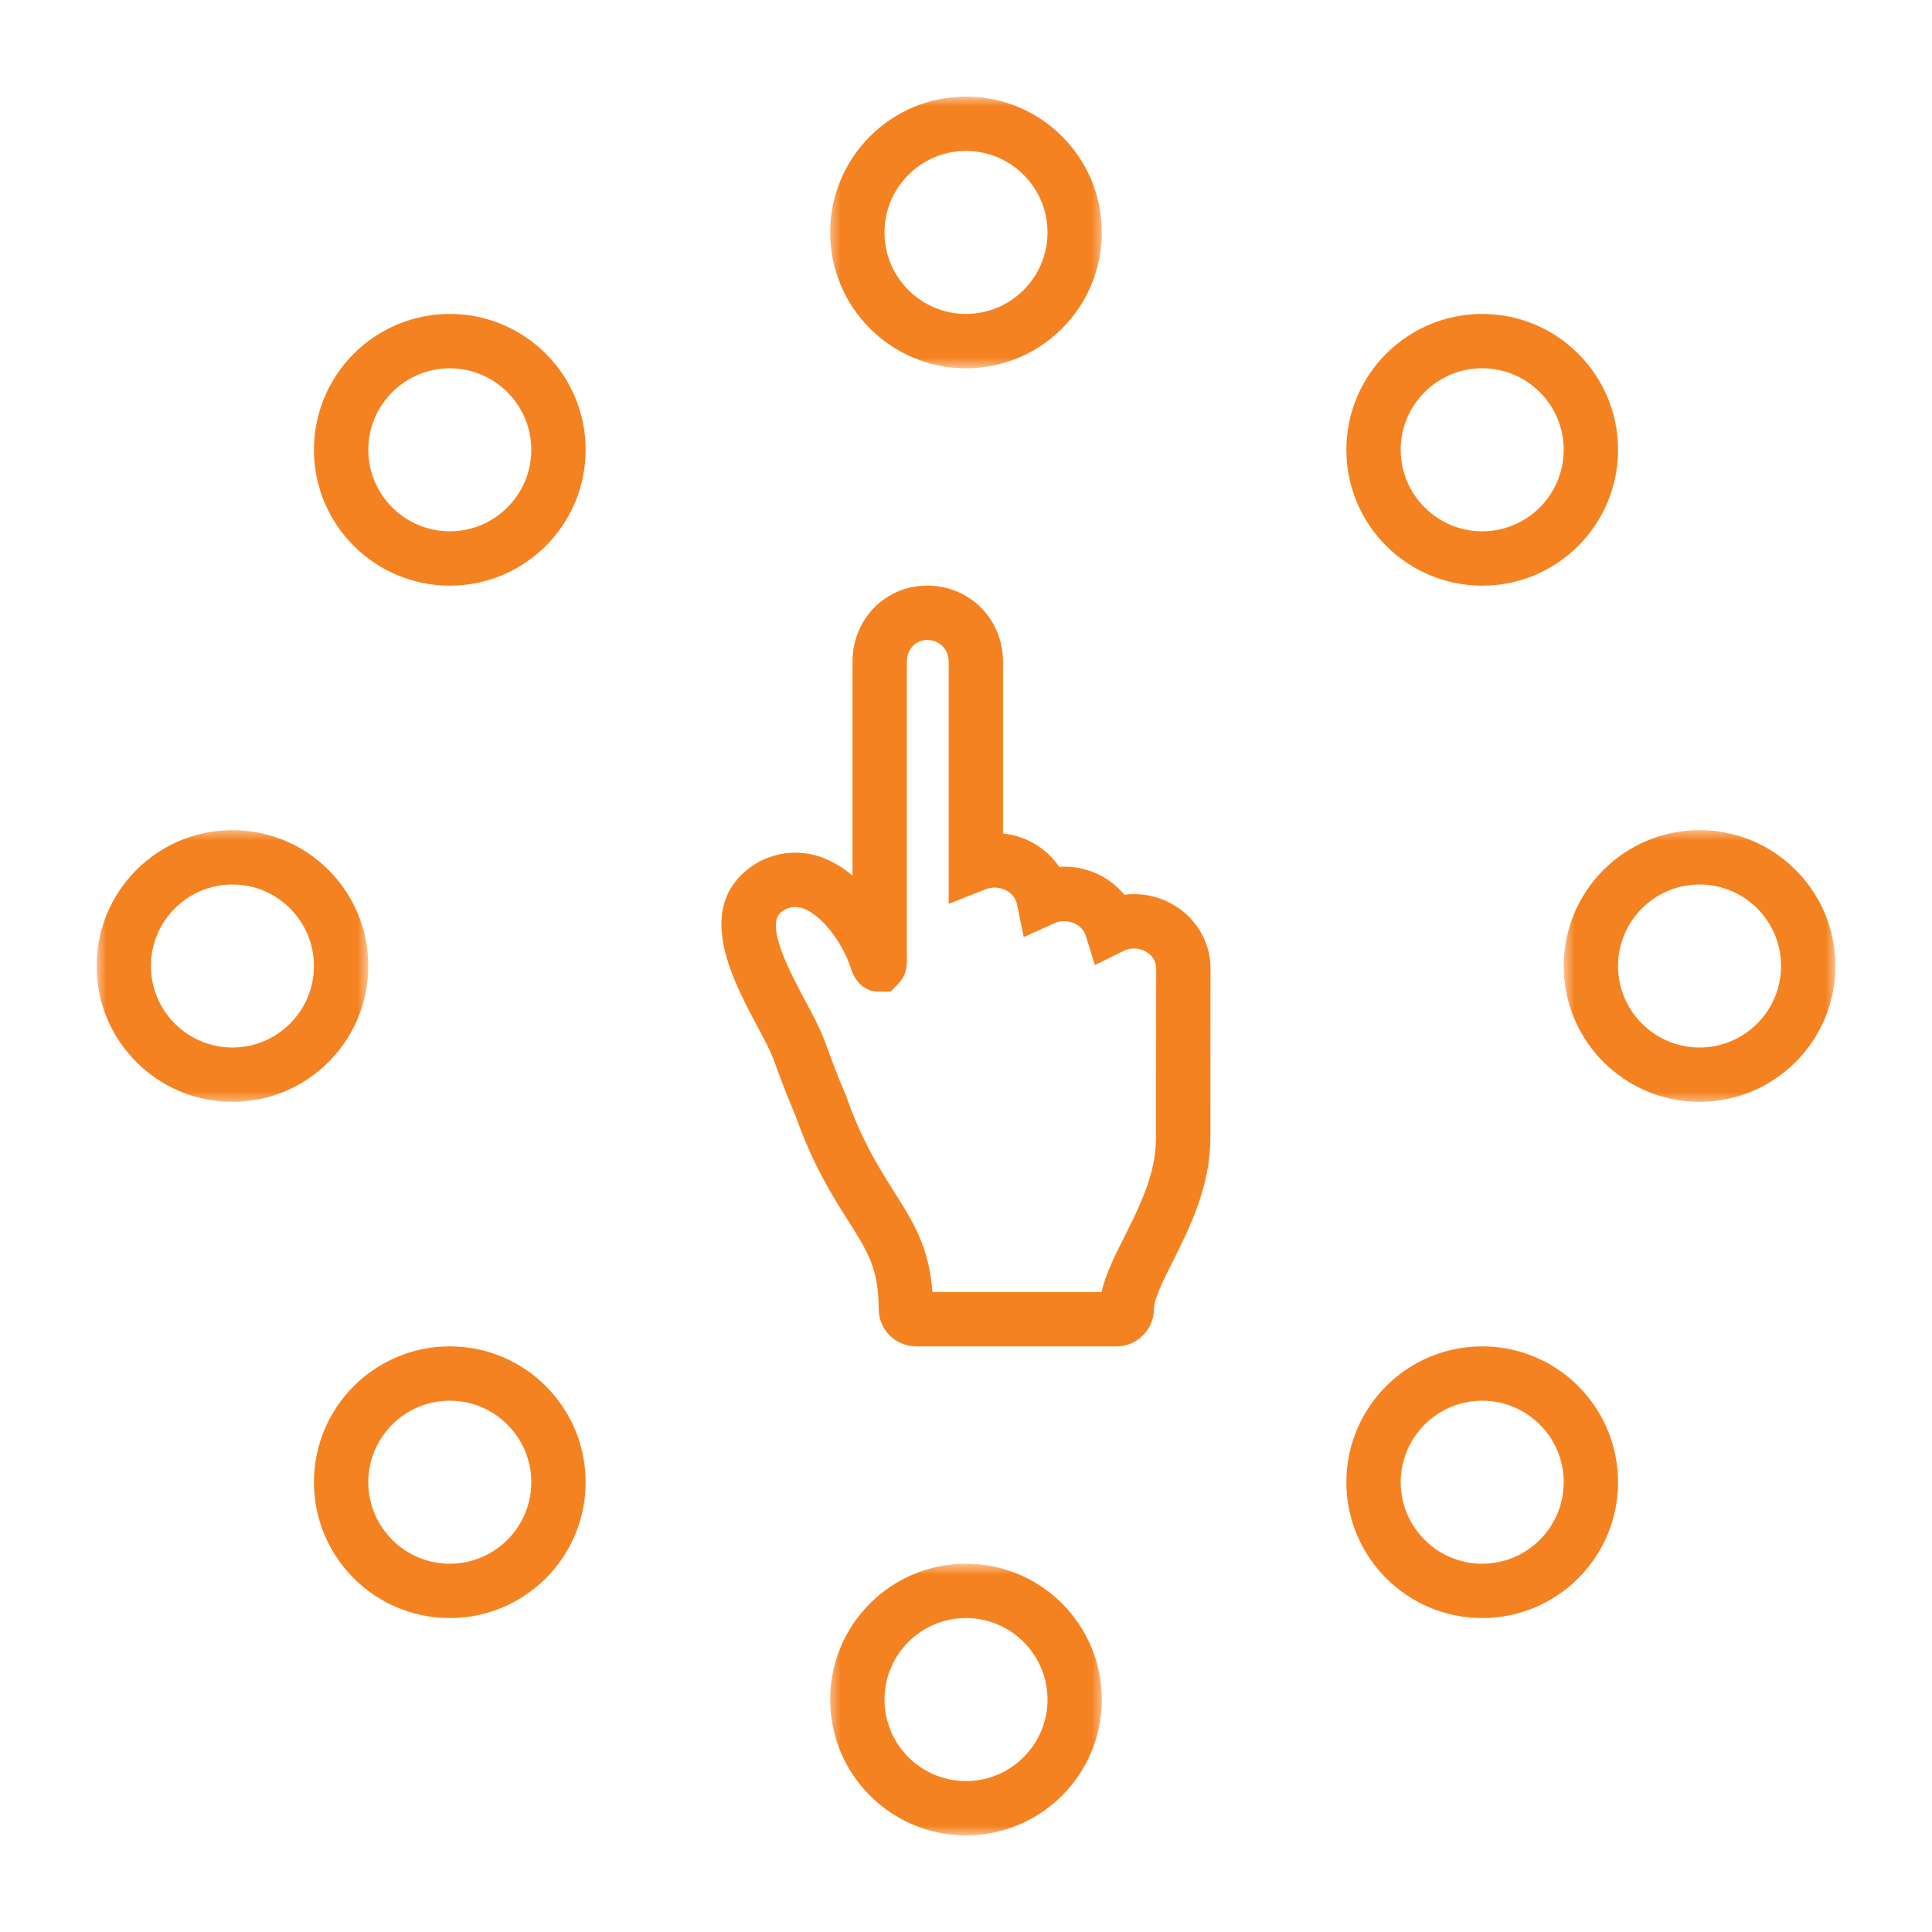
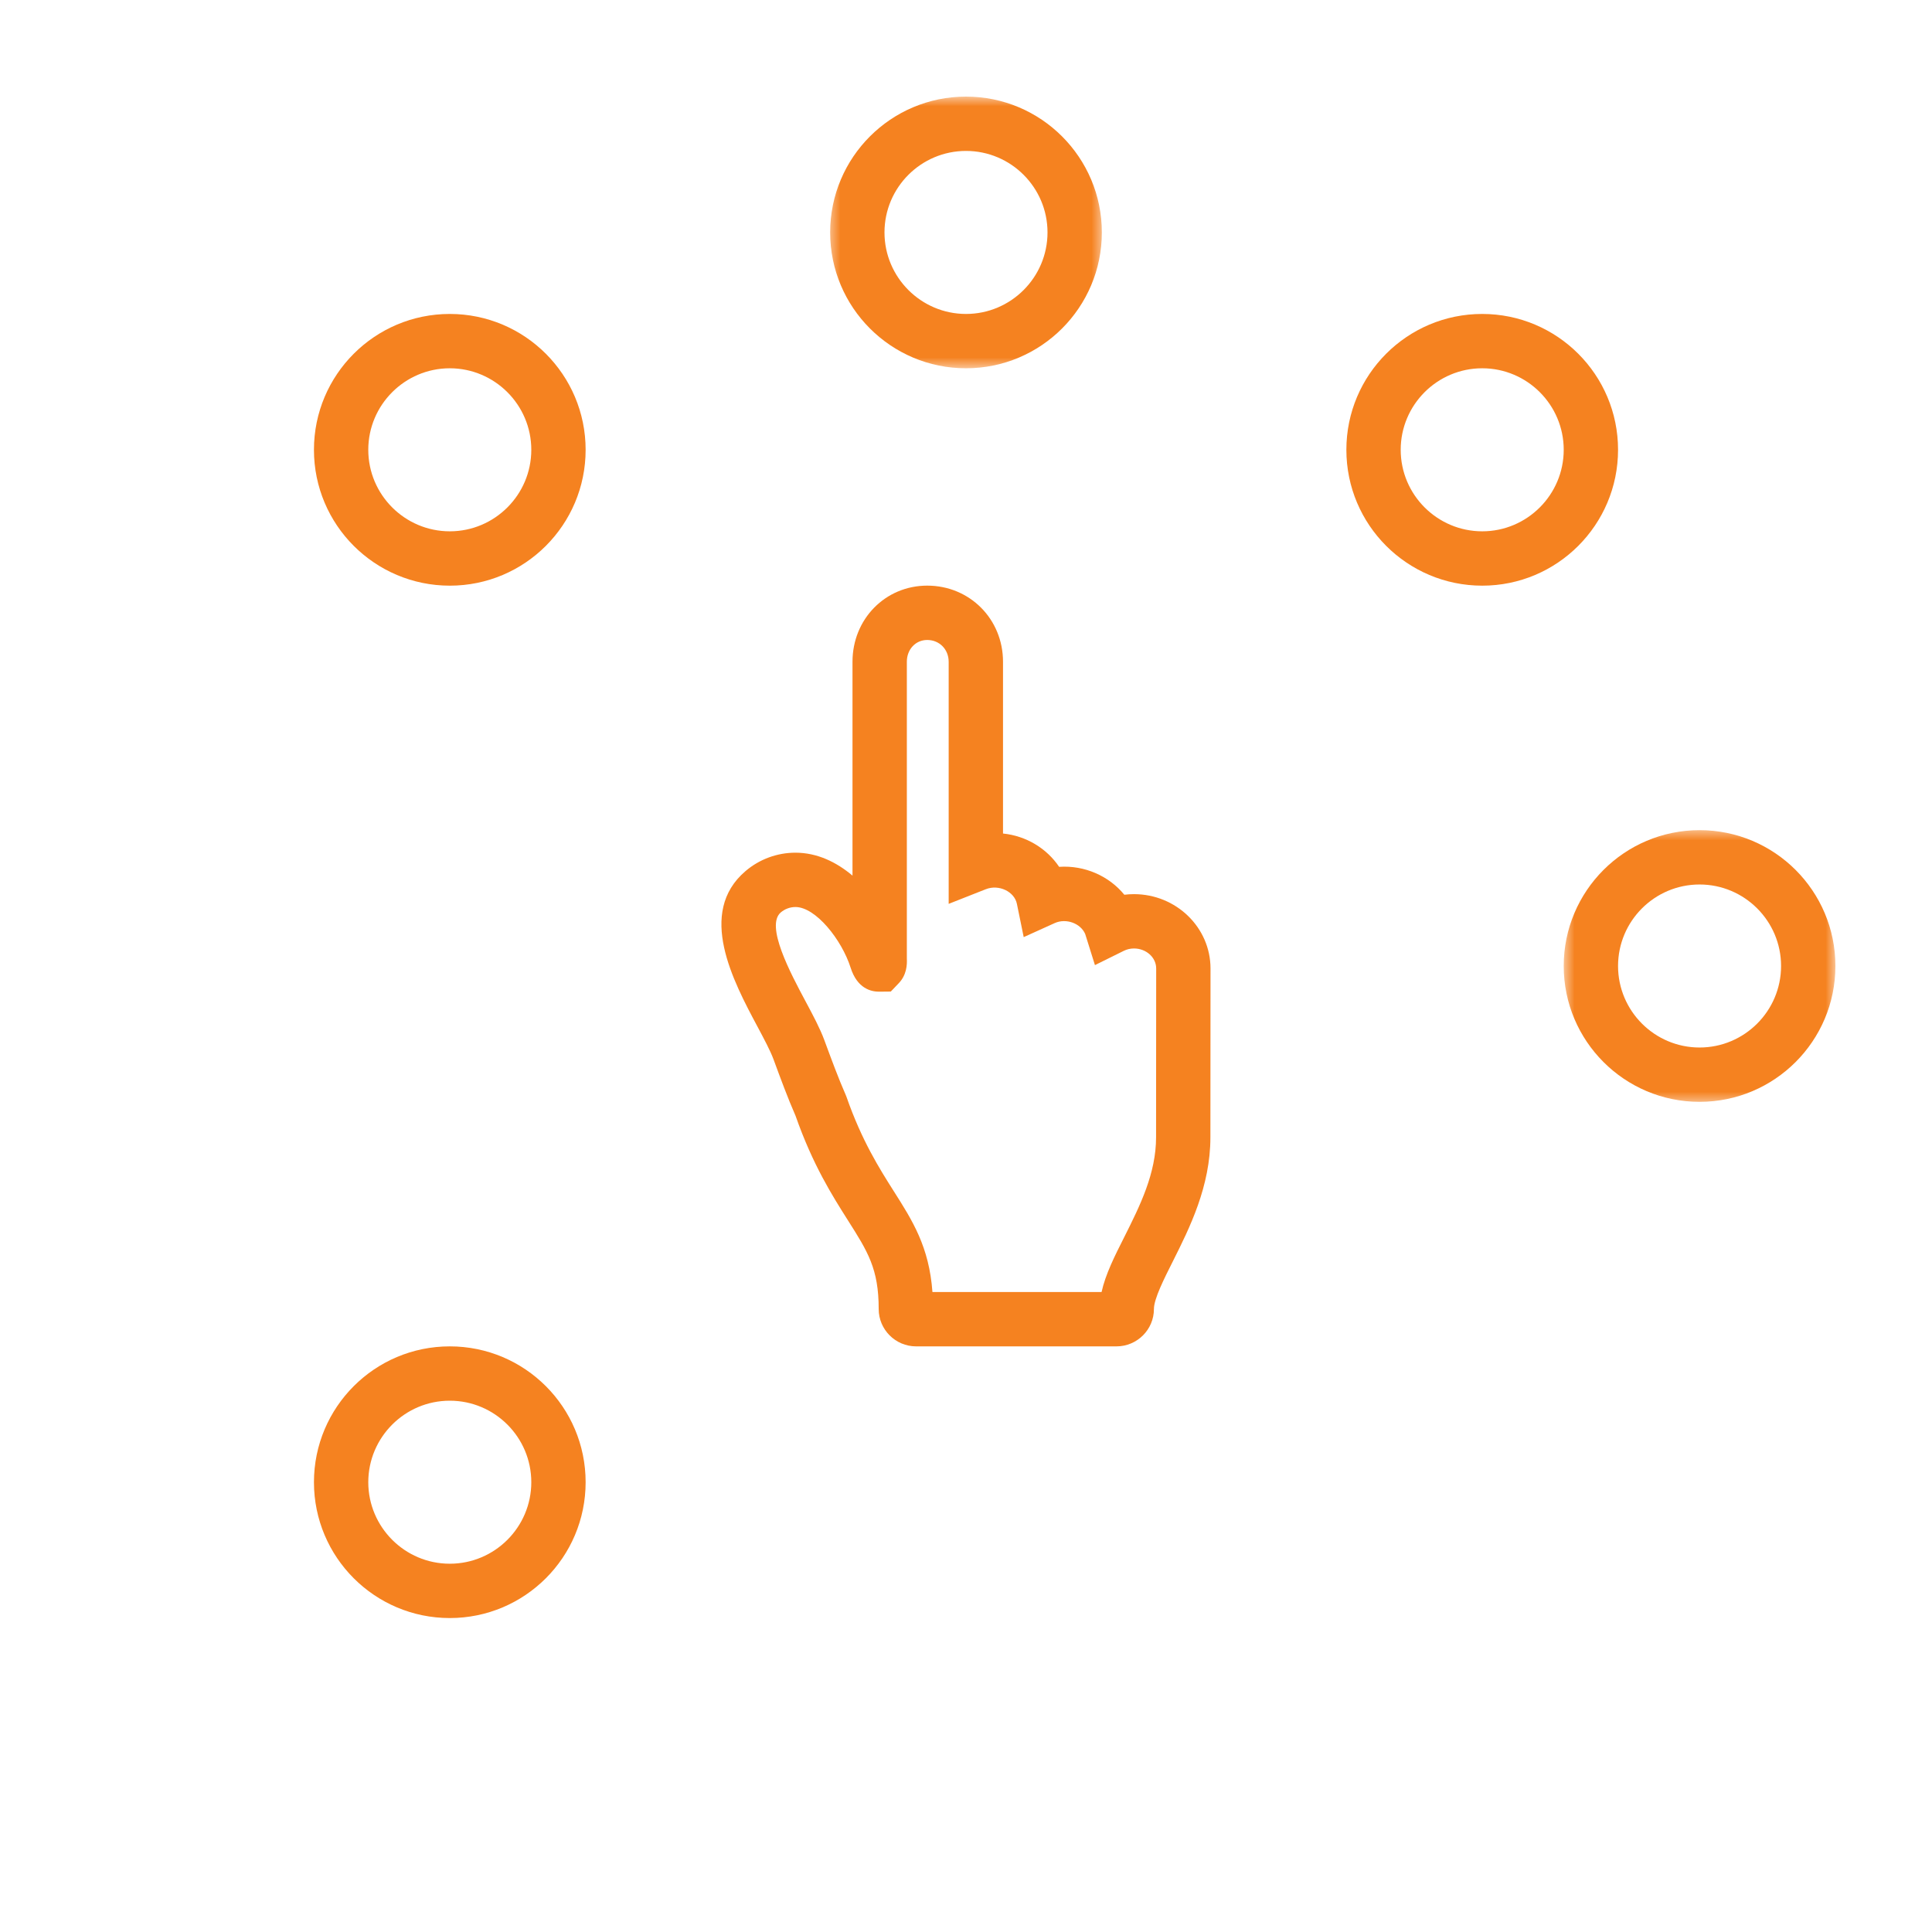
<svg xmlns="http://www.w3.org/2000/svg" width="100" height="100" viewBox="0 0 100 100" fill="none">
  <path d="M58.694 46.281C58.527 46.281 58.36 46.291 58.195 46.312C57.4 45.337 56.135 44.779 54.821 44.867C54.179 43.914 53.117 43.265 51.916 43.143V34.254C51.916 32.043 50.193 30.312 47.993 30.312C45.825 30.312 44.125 32.043 44.125 34.254V45.322C43.29 44.618 42.293 44.135 41.172 44.135C40.228 44.135 39.311 44.472 38.592 45.084C36.056 47.239 37.954 50.793 39.211 53.145C39.552 53.785 39.875 54.39 40.038 54.833C40.4 55.818 40.775 56.836 41.177 57.753C42.07 60.294 43.074 61.879 43.89 63.167C44.916 64.783 45.481 65.673 45.481 67.755C45.481 68.82 46.35 69.688 47.417 69.688H57.788C58.858 69.688 59.727 68.82 59.727 67.755C59.727 67.23 60.246 66.201 60.713 65.274C61.576 63.552 62.65 61.408 62.65 58.865L62.656 50.129C62.656 48.007 60.879 46.281 58.694 46.281ZM59.838 58.865C59.838 60.743 59.005 62.407 58.194 64.025C57.696 65.012 57.22 65.956 57.017 66.875H48.263C48.092 64.536 47.237 63.191 46.258 61.65C45.521 60.487 44.605 59.04 43.814 56.773L43.773 56.67C43.398 55.819 43.031 54.823 42.665 53.83C42.447 53.237 42.081 52.549 41.691 51.821C40.911 50.36 39.604 47.914 40.414 47.226C40.625 47.047 40.895 46.947 41.172 46.947C42.22 46.947 43.568 48.637 44.029 50.09C44.37 51.168 45.092 51.329 45.493 51.329L46.107 51.323L46.522 50.888C46.925 50.465 46.956 49.947 46.938 49.609V34.254C46.938 33.61 47.391 33.125 47.993 33.125C48.625 33.125 49.103 33.61 49.103 34.254V46.784L51.025 46.026C51.702 45.759 52.505 46.149 52.634 46.78L52.987 48.505L54.591 47.779C55.181 47.513 55.933 47.79 56.17 48.345L56.674 49.954L58.168 49.215C58.327 49.135 58.509 49.093 58.694 49.093C59.328 49.093 59.844 49.558 59.844 50.129L59.838 58.865Z" fill="#F58220" />
  <mask id="mask0_850_10624" style="mask-type:luminance" maskUnits="userSpaceOnUse" x="42" y="5" width="16" height="15">
    <path d="M42.778 5H57.178V19.11H42.778V5Z" fill="white" />
  </mask>
  <g mask="url(#mask0_850_10624)">
    <path d="M50 19.062C53.883 19.062 57.031 15.914 57.031 12.03C57.031 8.148 53.883 5 50 5C46.117 5 42.969 8.148 42.969 12.03C42.969 15.914 46.117 19.062 50 19.062ZM50 7.812C52.326 7.812 54.219 9.704 54.219 12.03C54.219 14.356 52.326 16.25 50 16.25C47.674 16.25 45.781 14.356 45.781 12.03C45.781 9.704 47.674 7.812 50 7.812Z" fill="#F58220" />
  </g>
  <mask id="mask1_850_10624" style="mask-type:luminance" maskUnits="userSpaceOnUse" x="42" y="80" width="16" height="15">
    <path d="M42.778 80.91H57.178V95H42.778V80.91Z" fill="white" />
  </mask>
  <g mask="url(#mask1_850_10624)">
-     <path d="M50 80.938C46.117 80.938 42.969 84.085 42.969 87.969C42.969 91.852 46.117 95 50 95C53.883 95 57.031 91.852 57.031 87.969C57.031 84.085 53.883 80.938 50 80.938ZM50 92.188C47.674 92.188 45.781 90.295 45.781 87.969C45.781 85.641 47.674 83.75 50 83.75C52.326 83.75 54.219 85.641 54.219 87.969C54.219 90.295 52.326 92.188 50 92.188Z" fill="#F58220" />
-   </g>
+     </g>
  <mask id="mask2_850_10624" style="mask-type:luminance" maskUnits="userSpaceOnUse" x="80" y="42" width="15" height="16">
    <path d="M80.878 42.812H95V57.212H80.878V42.812Z" fill="white" />
  </mask>
  <g mask="url(#mask2_850_10624)">
    <path d="M87.969 42.969C84.085 42.969 80.938 46.115 80.938 50C80.938 53.882 84.085 57.031 87.969 57.031C91.851 57.031 95 53.882 95 50C95 46.115 91.851 42.969 87.969 42.969ZM87.969 54.219C85.643 54.219 83.75 52.326 83.75 50C83.75 47.673 85.643 45.781 87.969 45.781C90.295 45.781 92.188 47.673 92.188 50C92.188 52.326 90.295 54.219 87.969 54.219Z" fill="#F58220" />
  </g>
  <mask id="mask3_850_10624" style="mask-type:luminance" maskUnits="userSpaceOnUse" x="5" y="42" width="15" height="16">
    <path d="M5 42.812H19.078V57.212H5V42.812Z" fill="white" />
  </mask>
  <g mask="url(#mask3_850_10624)">
-     <path d="M19.062 50C19.062 46.115 15.914 42.969 12.031 42.969C8.148 42.969 5 46.115 5 50C5 53.882 8.148 57.031 12.031 57.031C15.914 57.031 19.062 53.882 19.062 50ZM12.031 54.219C9.705 54.219 7.812 52.326 7.812 50C7.812 47.673 9.705 45.781 12.031 45.781C14.357 45.781 16.25 47.673 16.25 50C16.25 52.326 14.357 54.219 12.031 54.219Z" fill="#F58220" />
-   </g>
+     </g>
  <path d="M76.719 30.314C80.601 30.314 83.75 27.165 83.75 23.281C83.75 19.399 80.602 16.25 76.719 16.25C72.835 16.25 69.688 19.399 69.688 23.281C69.688 27.165 72.835 30.312 76.719 30.314ZM76.719 19.062C79.045 19.062 80.938 20.955 80.938 23.281C80.938 25.607 79.045 27.501 76.719 27.501C74.393 27.5 72.5 25.607 72.5 23.281C72.5 20.955 74.393 19.062 76.719 19.062Z" fill="#F58220" />
  <path d="M23.281 69.688C19.398 69.688 16.251 72.835 16.25 76.719C16.251 80.602 19.398 83.75 23.281 83.75C27.165 83.75 30.312 80.602 30.312 76.719C30.312 72.835 27.164 69.688 23.281 69.688ZM23.281 80.938C20.955 80.938 19.064 79.045 19.062 76.719C19.064 74.391 20.955 72.5 23.281 72.5C25.607 72.5 27.5 74.391 27.5 76.719C27.5 79.045 25.607 80.938 23.281 80.938Z" fill="#F58220" />
-   <path d="M76.719 69.688C72.835 69.688 69.689 72.834 69.688 76.719C69.689 80.601 72.835 83.75 76.719 83.75C80.602 83.75 83.75 80.601 83.75 76.719C83.75 72.835 80.602 69.688 76.719 69.688ZM76.719 80.938C74.393 80.938 72.501 79.045 72.5 76.719C72.501 74.391 74.393 72.5 76.719 72.5C79.045 72.5 80.938 74.391 80.938 76.719C80.938 79.045 79.045 80.938 76.719 80.938Z" fill="#F58220" />
  <path d="M23.281 16.25C19.398 16.251 16.25 19.399 16.25 23.282C16.25 27.165 19.398 30.312 23.281 30.314C27.165 30.314 30.312 27.165 30.312 23.282C30.312 19.398 27.164 16.251 23.281 16.25ZM23.281 27.501C20.955 27.5 19.062 25.607 19.062 23.282C19.062 20.956 20.955 19.064 23.281 19.062C25.607 19.064 27.5 20.956 27.5 23.282C27.5 25.609 25.607 27.501 23.281 27.501Z" fill="#F58220" />
</svg>